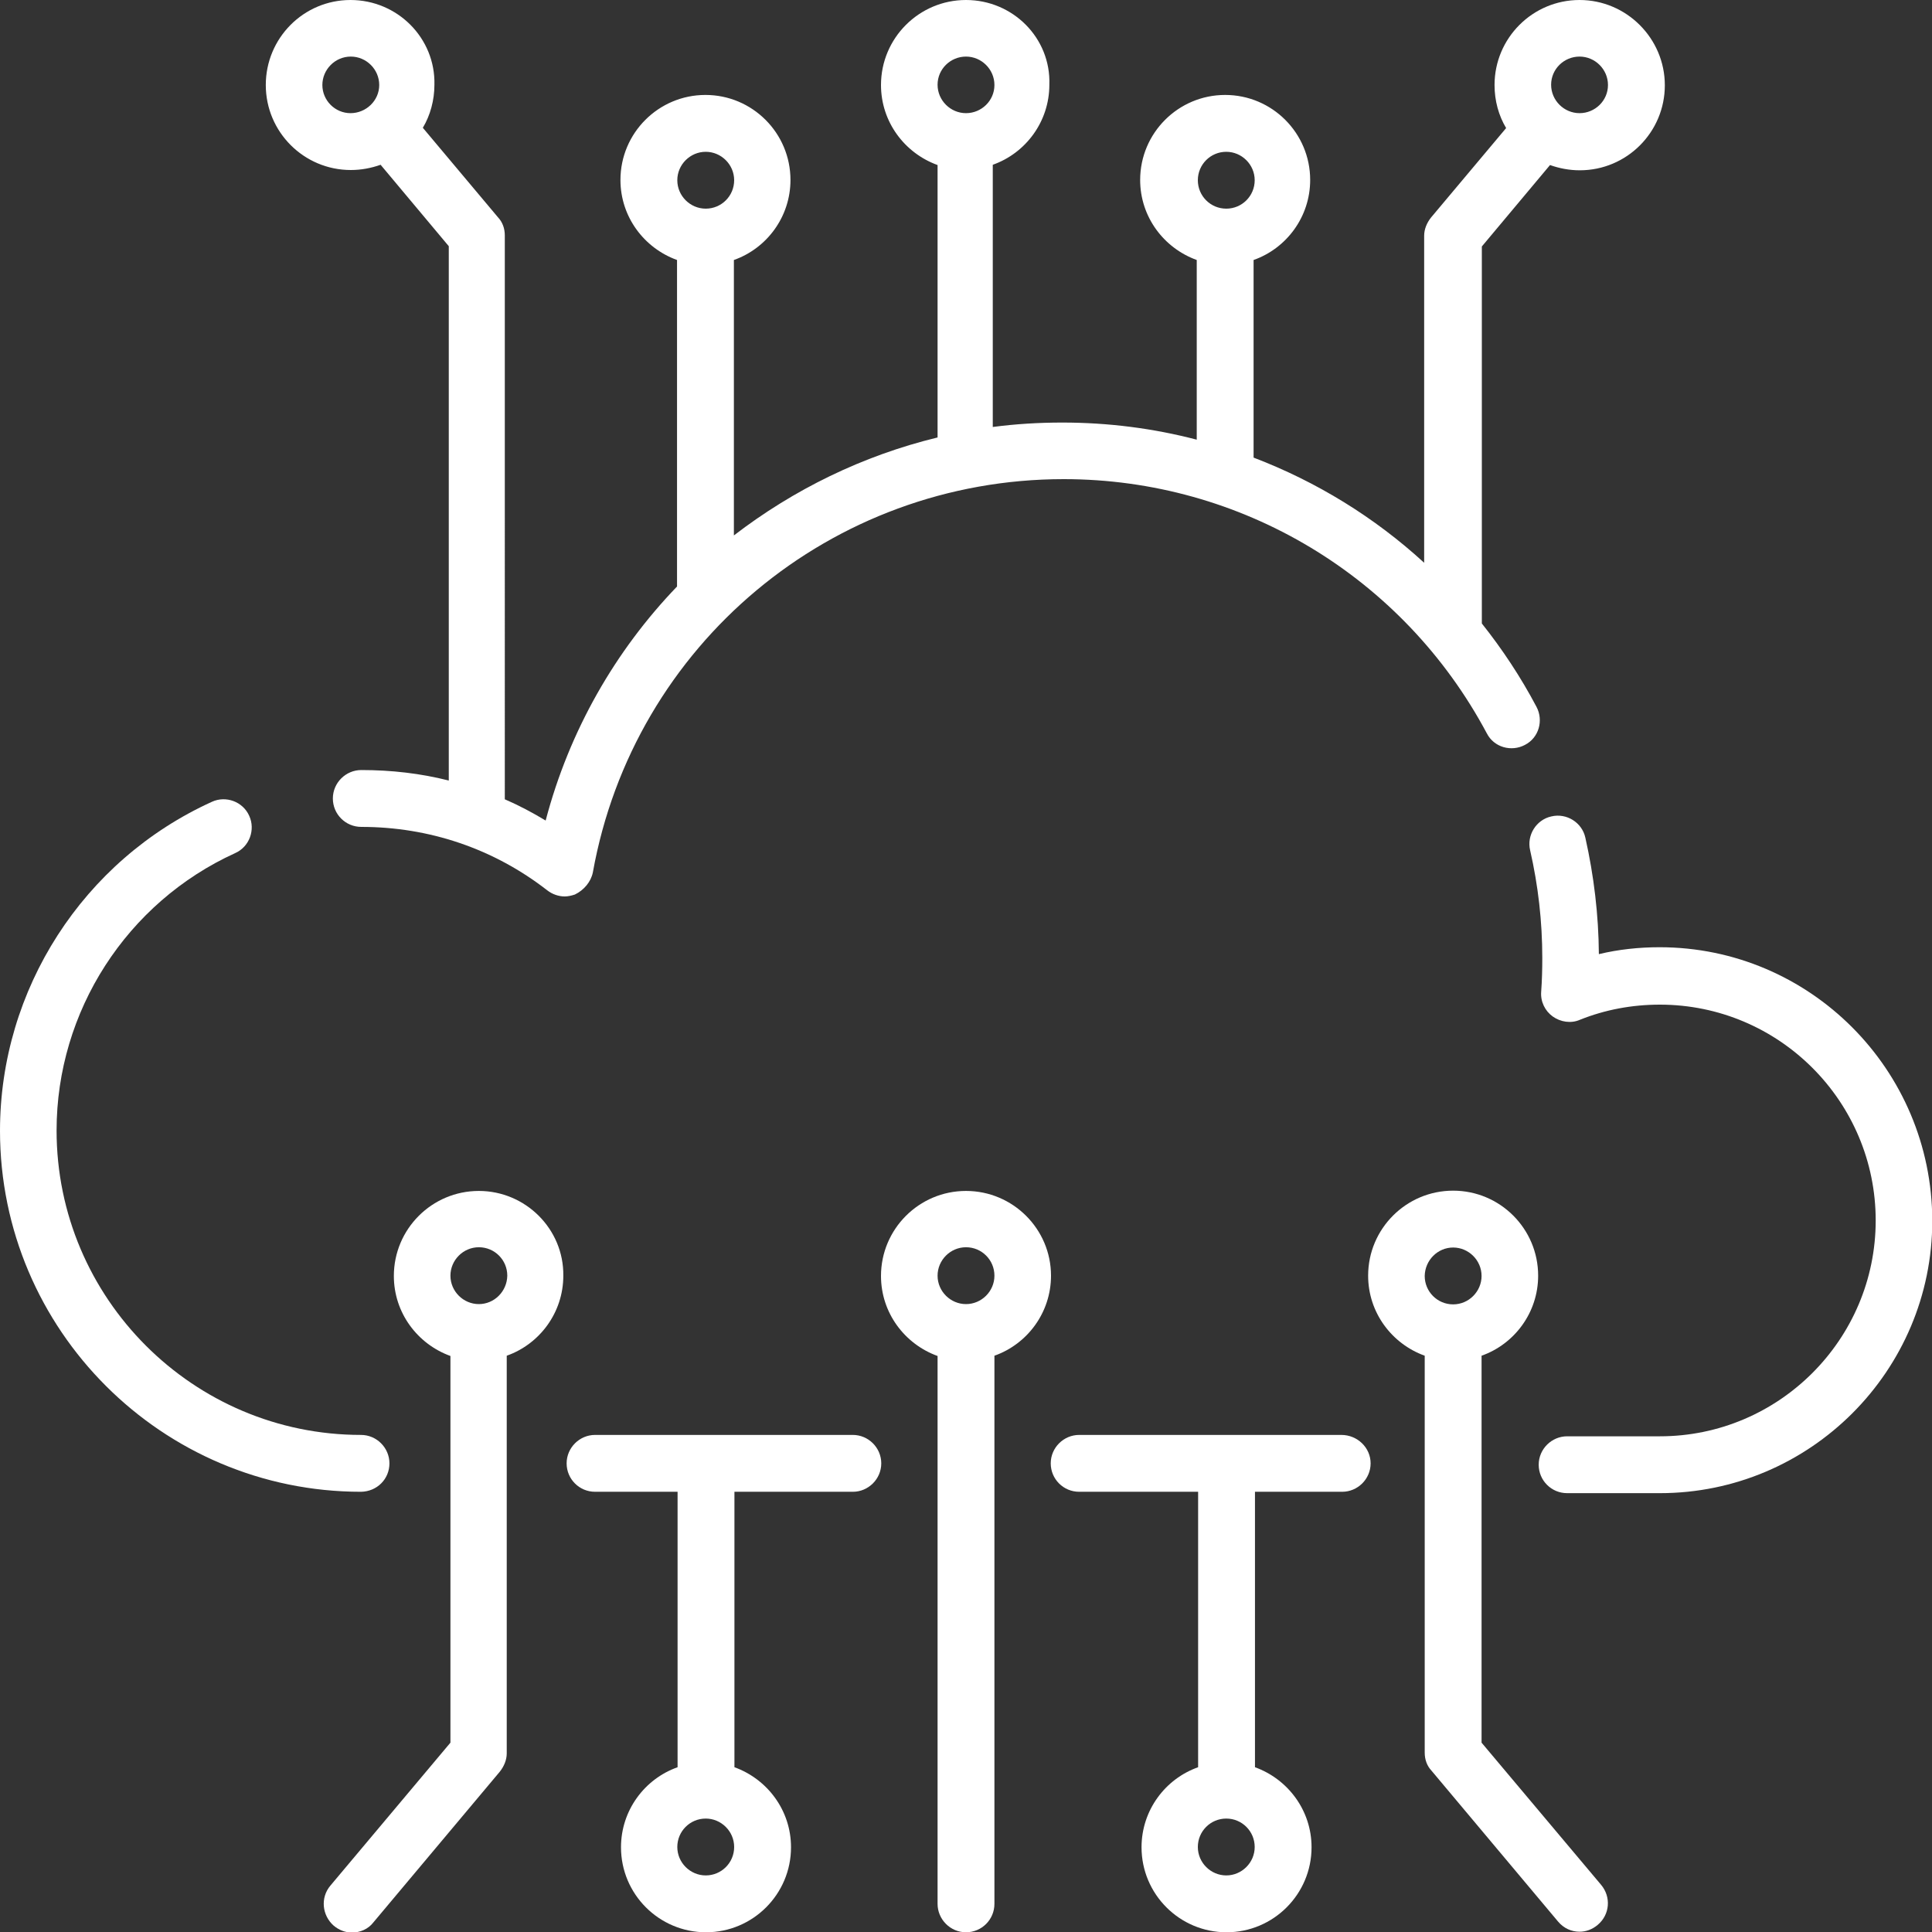
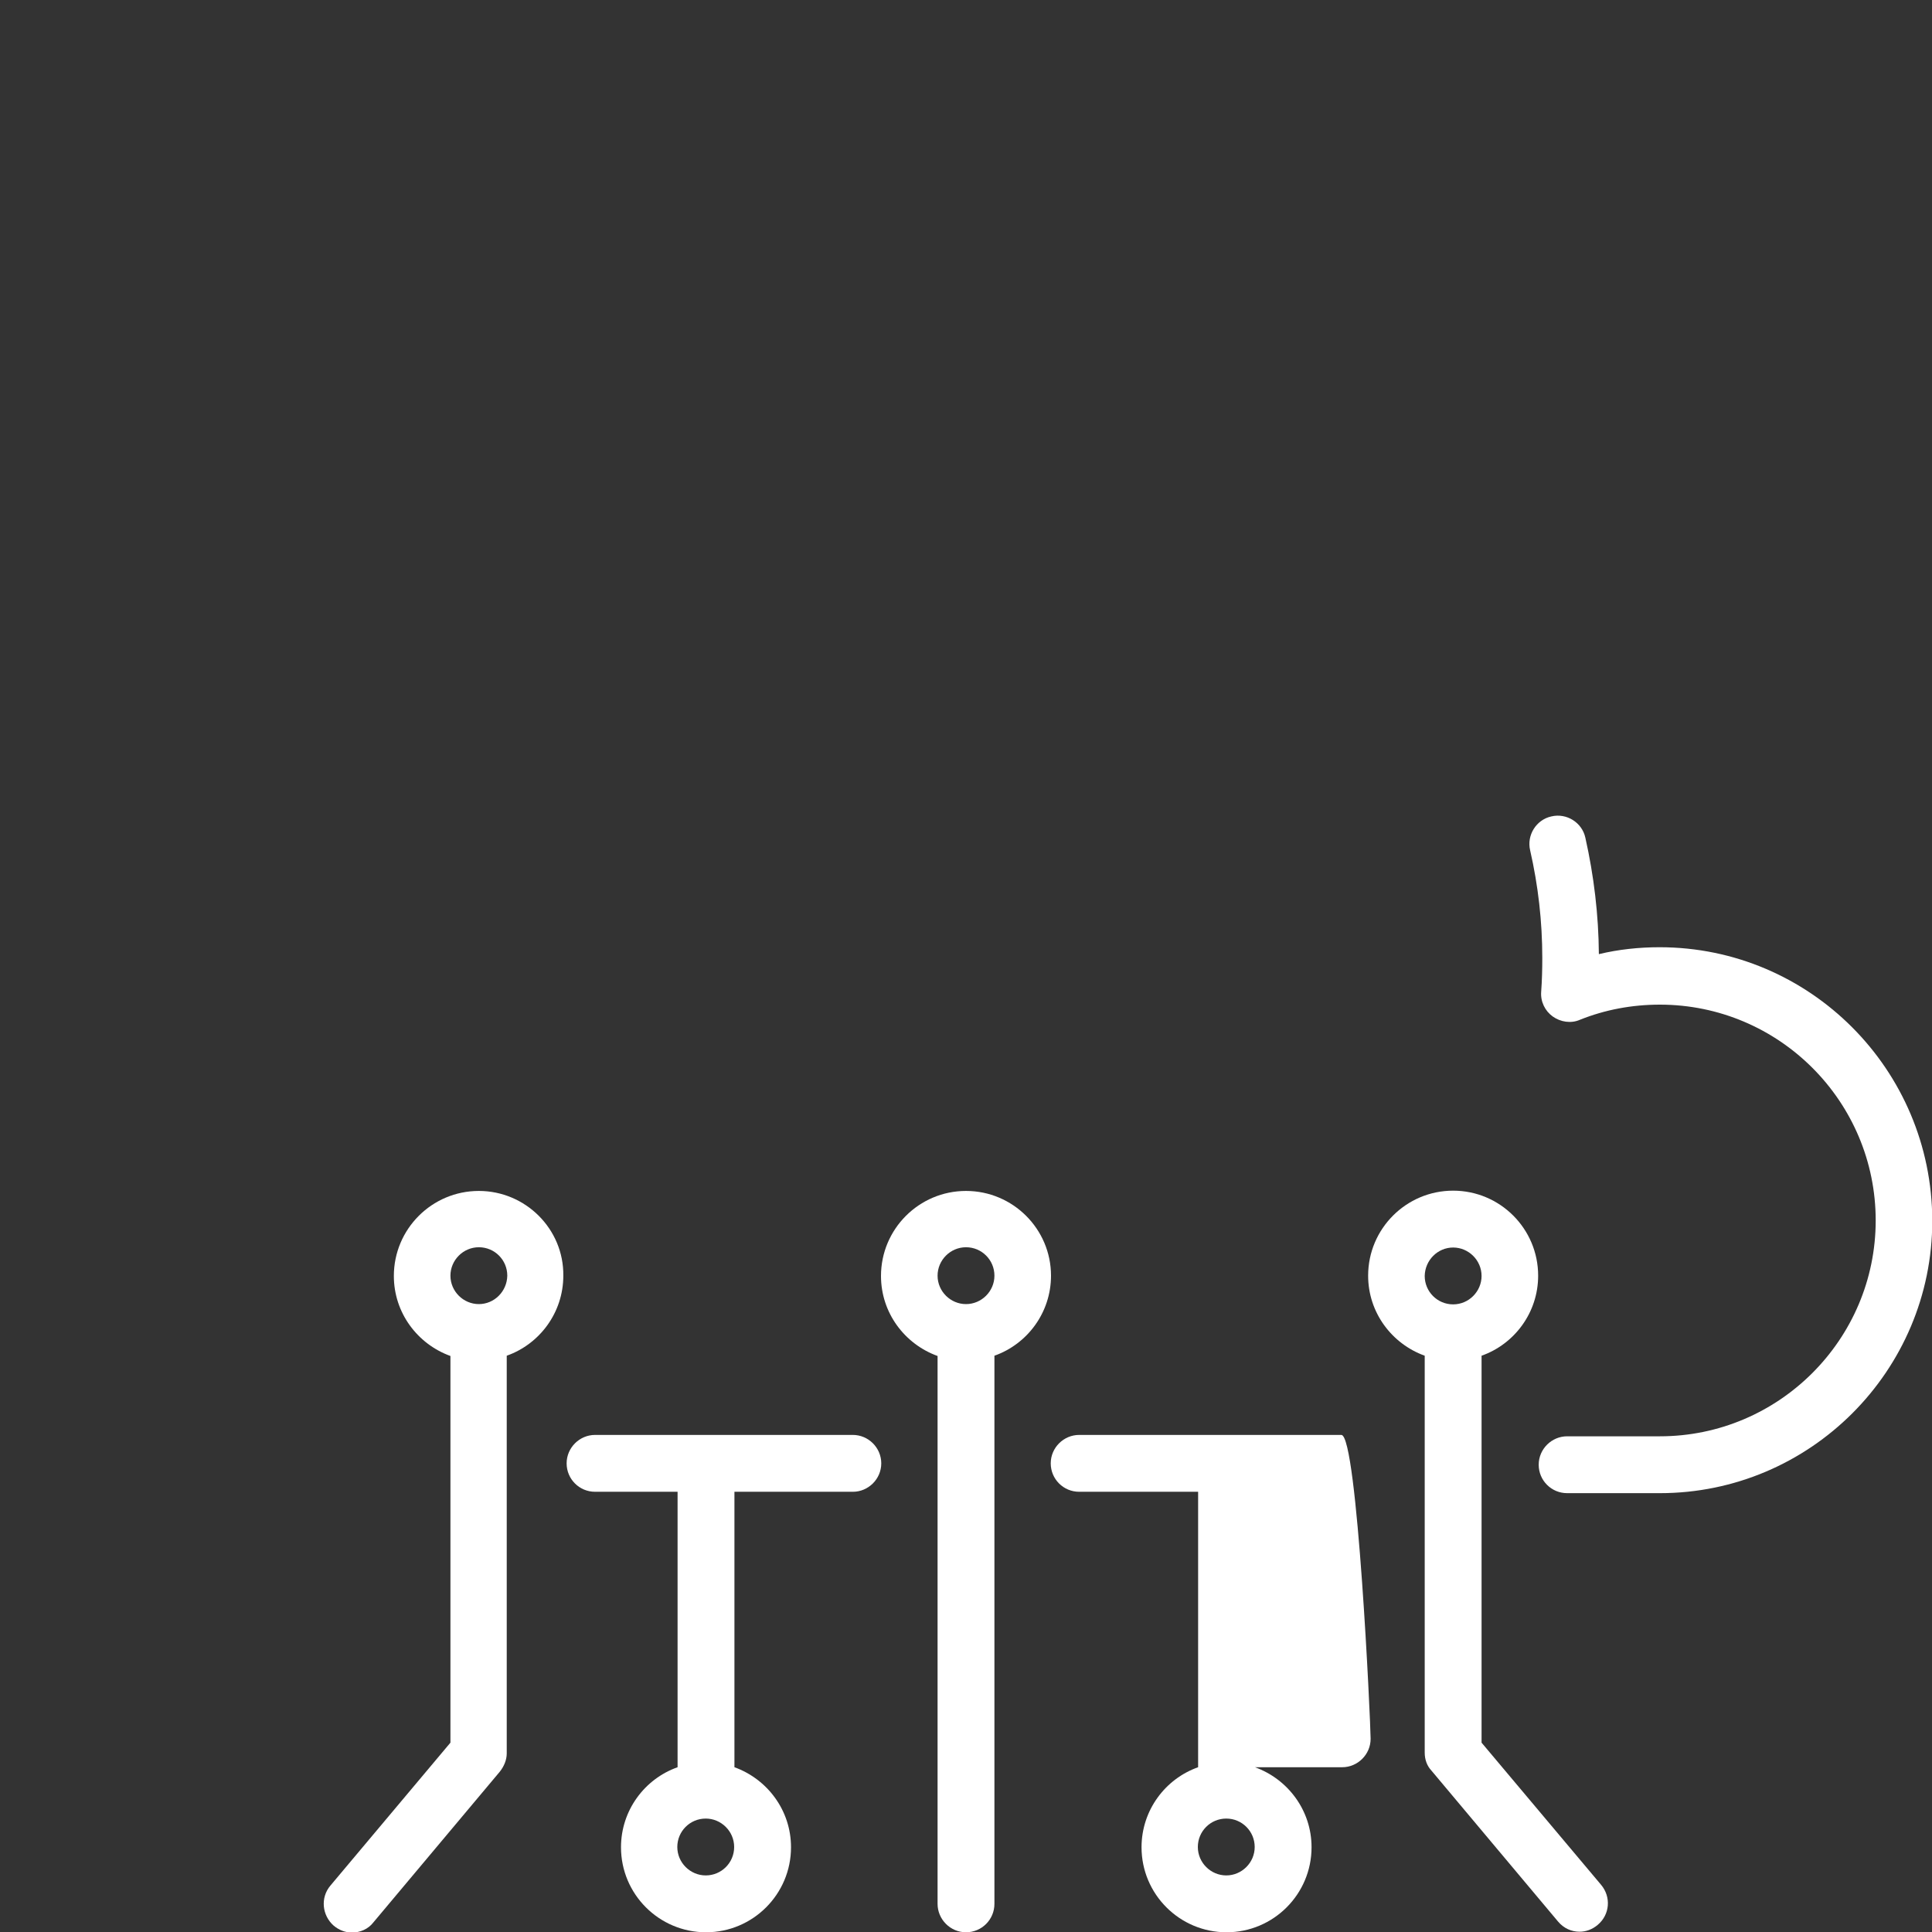
<svg xmlns="http://www.w3.org/2000/svg" id="Слой_1" x="0px" y="0px" viewBox="0 0 700 700" xml:space="preserve">
  <rect x="0" y="0" width="700" height="700" fill="#333333" stroke="none" />
  <g>
    <g>
-       <path fill="#FFFFFF" d="M141.1,530.2c0-5.6-4.6-10.3-10.3-10.3c-60.8,0-110.3-49.5-110.3-110.3c0-43.2,25.4-82.6,64.7-100.5 c5.2-2.3,7.4-8.5,5.1-13.5c-2.3-5.2-8.5-7.4-13.5-5.1C30.1,311.7,0,358.5,0,409.7c0,72.2,58.8,130.8,130.8,130.8 C136.6,540.4,141.1,535.9,141.1,530.2z" />
-       <path fill="#FFFFFF" d="M214.8,316.1c14.8-82.6,86.5-142.5,170.6-142.5c64.3,0,123,35.3,153.3,92.1c2.6,5.1,8.9,6.8,13.8,4.2 c5.1-2.6,6.8-8.9,4.2-13.8c-5.7-10.8-12.4-20.9-19.8-30.2V89.3l24.7-29.5c3.4,1.2,7,1.9,10.8,1.9c17,0,30.8-13.8,30.8-30.8 S589.3,0,572.3,0s-30.8,13.8-30.8,30.8c0,5.7,1.5,11.1,4.2,15.6l-27.2,32.4c-1.5,1.9-2.5,4.2-2.5,6.6v118.5 c-18-16.5-39-29.4-61.8-38.1V94.2c11.9-4.2,20.5-15.6,20.5-29c0-17-13.8-30.8-30.8-30.8s-30.8,13.8-30.8,30.8 c0,13.4,8.6,24.7,20.5,29v65.1c-15.7-4.1-32-6.2-48.7-6.2c-8.5,0-16.8,0.5-25.2,1.6v-95c11.9-4.2,20.5-15.6,20.5-29 C380.8,13.8,367,0,350,0s-30.8,13.8-30.8,30.8c0,13.4,8.6,24.7,20.5,29v98.7c-27.2,6.6-52.2,18.9-73.8,35.5V94.2 c11.9-4.2,20.5-15.6,20.5-29c0-17-13.8-30.8-30.8-30.8s-30.8,13.8-30.8,30.8c0,13.4,8.6,24.7,20.5,29v118.3 c-22.3,23.2-39,52.1-47.6,84.8c-4.8-2.9-9.7-5.5-14.8-7.7V85.3c0-2.5-0.8-4.8-2.5-6.6l-27.2-32.4c2.7-4.5,4.2-10,4.2-15.6 C157.8,13.8,144,0,127,0S96.3,13.8,96.3,30.8s13.8,30.8,30.8,30.8c3.8,0,7.4-0.7,10.8-1.9l24.7,29.5v193.6 c-10.3-2.6-20.8-3.8-31.7-3.8c-5.6,0-10.3,4.6-10.3,10.3s4.6,10.3,10.3,10.3c24.6,0,48,7.9,67.4,23c1.8,1.4,4.1,2.2,6.3,2.2 c1.2,0,2.5-0.3,3.7-0.7C211.6,322.5,214.1,319.5,214.8,316.1L214.8,316.1z M572.3,20.5c5.6,0,10.3,4.6,10.3,10.3 S577.9,41,572.3,41s-10.3-4.6-10.3-10.3S566.7,20.5,572.3,20.5z M444.3,55c5.6,0,10.3,4.6,10.3,10.3s-4.6,10.3-10.3,10.3 s-10.3-4.6-10.3-10.3S438.6,55,444.3,55z M350,20.5c5.6,0,10.3,4.6,10.3,10.3S355.6,41,350,41s-10.3-4.6-10.3-10.3 S344.4,20.5,350,20.5L350,20.5z M255.7,55c5.6,0,10.3,4.6,10.3,10.3s-4.6,10.3-10.3,10.3c-5.6,0-10.3-4.6-10.3-10.3 S250.1,55,255.7,55z M116.8,30.8c0-5.6,4.6-10.3,10.3-10.3c5.6,0,10.3,4.6,10.3,10.3S132.6,41,127,41 C121.4,41,116.8,36.4,116.8,30.8z" />
      <path fill="#FFFFFF" d="M601.3,343.2c-7.5,0-14.9,0.8-22,2.5c-0.1-14.2-1.8-28.4-4.9-42.2c-1.2-5.5-6.8-9-12.3-7.7 c-5.5,1.2-9,6.8-7.7,12.3c2.9,12.7,4.4,25.7,4.4,39c0,4-0.1,8.1-0.4,12.2c-0.3,3.6,1.4,7,4.2,9s6.6,2.6,9.8,1.2 c9.2-3.7,19-5.5,29-5.5c43.2,0,78.2,35.1,78.2,78.2s-35.1,78.2-78.2,78.2h-33.6c-5.6,0-10.3,4.6-10.3,10.3s4.6,10.3,10.3,10.3 h33.6c54.4,0,98.7-44.3,98.7-98.7C700,387.5,655.7,343.2,601.3,343.2L601.3,343.2z" />
-       <path fill="#FFFFFF" d="M486,519.9h-95c-5.6,0-10.3,4.6-10.3,10.3s4.6,10.3,10.3,10.3h43.1v99.8c-11.9,4.2-20.5,15.6-20.5,29 c0,17,13.8,30.8,30.8,30.8s30.8-13.8,30.8-30.8c0-13.4-8.6-24.7-20.5-29v-99.8h31.6c5.6,0,10.3-4.6,10.3-10.3 S491.8,519.9,486,519.9L486,519.9z M444.3,679.5c-5.6,0-10.3-4.6-10.3-10.3s4.6-10.3,10.3-10.3s10.3,4.6,10.3,10.3 S449.9,679.5,444.3,679.5z" />
+       <path fill="#FFFFFF" d="M486,519.9h-95c-5.6,0-10.3,4.6-10.3,10.3s4.6,10.3,10.3,10.3h43.1v99.8c-11.9,4.2-20.5,15.6-20.5,29 c0,17,13.8,30.8,30.8,30.8s30.8-13.8,30.8-30.8c0-13.4-8.6-24.7-20.5-29h31.6c5.6,0,10.3-4.6,10.3-10.3 S491.8,519.9,486,519.9L486,519.9z M444.3,679.5c-5.6,0-10.3-4.6-10.3-10.3s4.6-10.3,10.3-10.3s10.3,4.6,10.3,10.3 S449.9,679.5,444.3,679.5z" />
      <path fill="#FFFFFF" d="M309,519.9h-93.4c-5.6,0-10.3,4.6-10.3,10.3s4.6,10.3,10.3,10.3h29.9v99.8c-11.9,4.2-20.5,15.6-20.5,29 c0,17,13.8,30.8,30.8,30.8s30.8-13.8,30.8-30.8c0-13.4-8.6-24.7-20.5-29v-99.8H309c5.6,0,10.3-4.6,10.3-10.3 S314.6,519.9,309,519.9L309,519.9z M255.7,679.5c-5.6,0-10.3-4.6-10.3-10.3s4.6-10.3,10.3-10.3c5.6,0,10.3,4.6,10.3,10.3 S261.4,679.5,255.7,679.5z" />
      <path fill="#FFFFFF" d="M173.5,431.5c-17,0-30.8,13.8-30.8,30.8c0,13.4,8.6,24.7,20.5,29v140.1l-43.5,51.8 c-3.7,4.4-3,10.8,1.2,14.5c1.9,1.6,4.2,2.5,6.6,2.5c2.9,0,5.9-1.2,7.8-3.7l45.8-54.6c1.5-1.9,2.5-4.2,2.5-6.6V491.2 c11.9-4.2,20.5-15.6,20.5-29C204.3,445.3,190.4,431.5,173.5,431.5L173.5,431.5z M173.5,472.5c-5.6,0-10.3-4.6-10.3-10.3 c0-5.6,4.6-10.3,10.3-10.3s10.3,4.6,10.3,10.3C183.7,467.9,179.1,472.5,173.5,472.5z" />
      <path fill="#FFFFFF" d="M350,431.5c-17,0-30.8,13.8-30.8,30.8c0,13.4,8.6,24.7,20.5,29v198.5c0,5.6,4.6,10.3,10.3,10.3 s10.3-4.6,10.3-10.3V491.2c11.9-4.2,20.5-15.6,20.5-29C380.8,445.3,367,431.5,350,431.5z M350,472.5c-5.6,0-10.3-4.6-10.3-10.3 c0-5.6,4.6-10.3,10.3-10.3s10.3,4.6,10.3,10.3C360.3,467.9,355.6,472.5,350,472.5z" />
      <path fill="#FFFFFF" d="M536.8,631.4V491.2c11.9-4.2,20.5-15.6,20.5-29c0-17-13.8-30.8-30.8-30.8c-17,0-30.8,13.8-30.8,30.8 c0,13.4,8.6,24.7,20.5,29v143.8c0,2.5,0.8,4.8,2.5,6.6l45.8,54.6c2.1,2.5,4.9,3.7,7.8,3.7c2.3,0,4.6-0.8,6.6-2.5 c4.4-3.7,4.9-10.1,1.2-14.5L536.8,631.4z M526.5,452c5.6,0,10.3,4.6,10.3,10.3c0,5.6-4.6,10.3-10.3,10.3s-10.3-4.6-10.3-10.3 C516.3,456.6,520.9,452,526.5,452z" />
    </g>
  </g>
</svg>